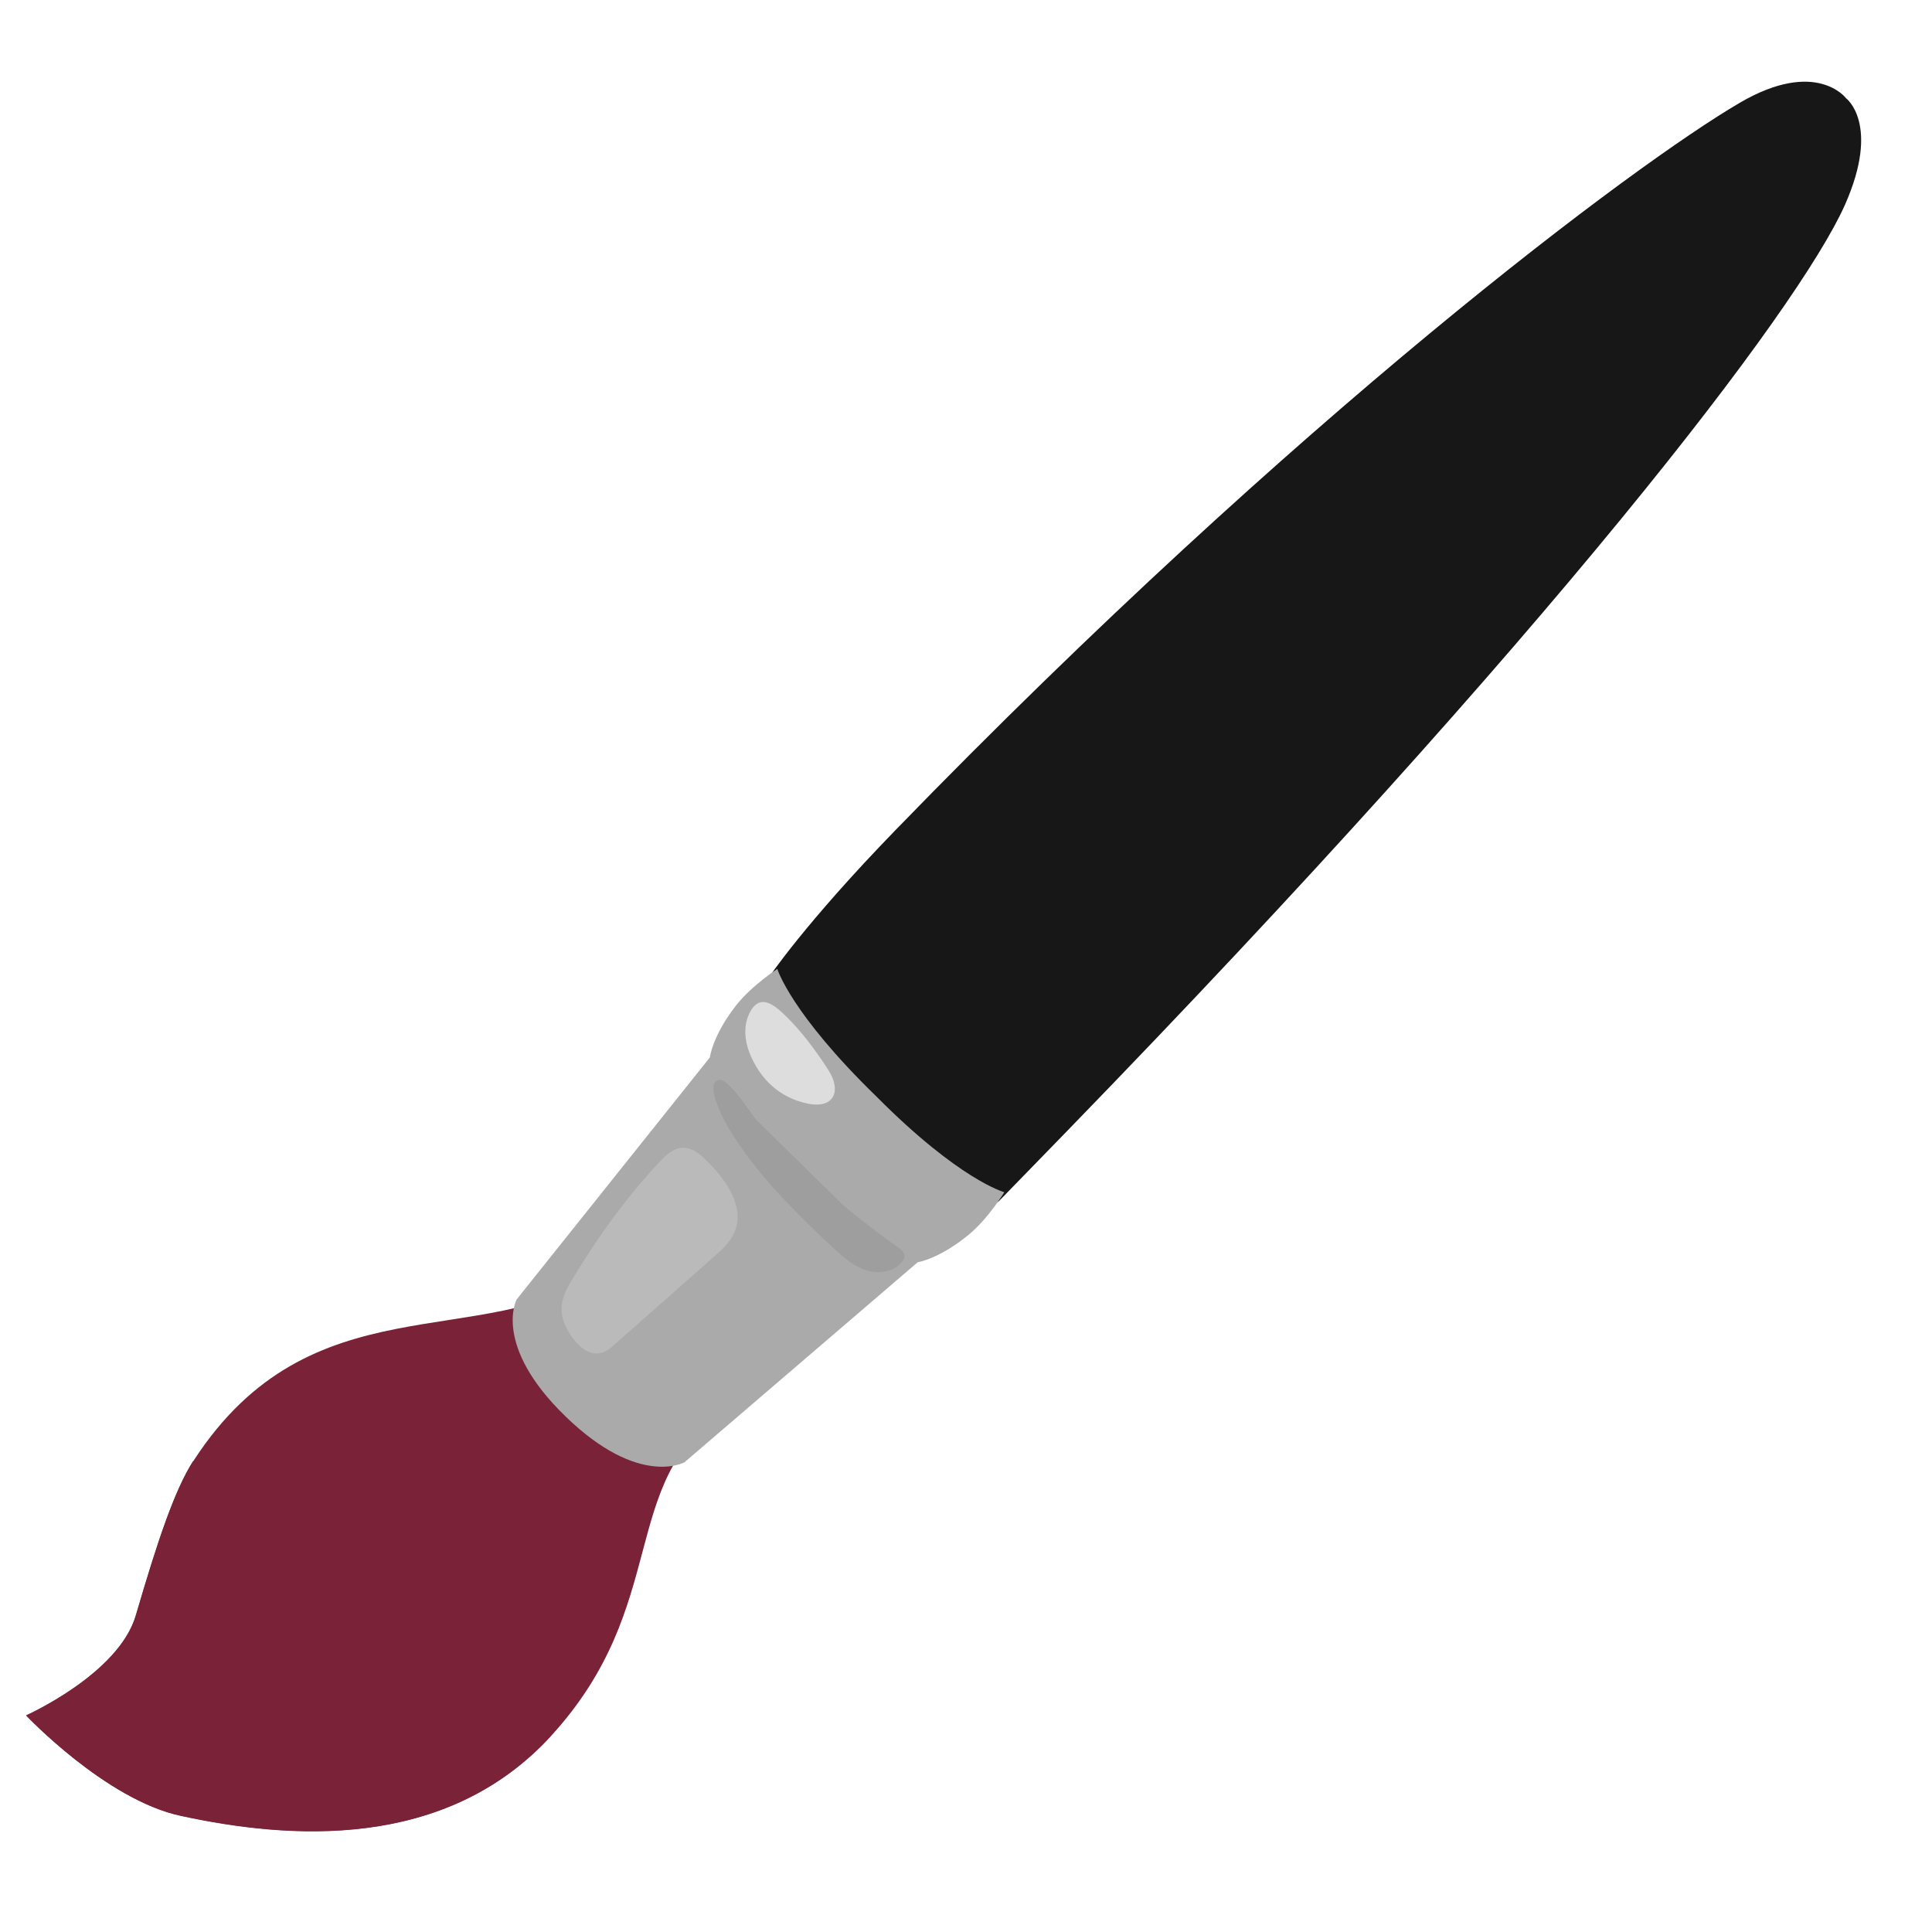
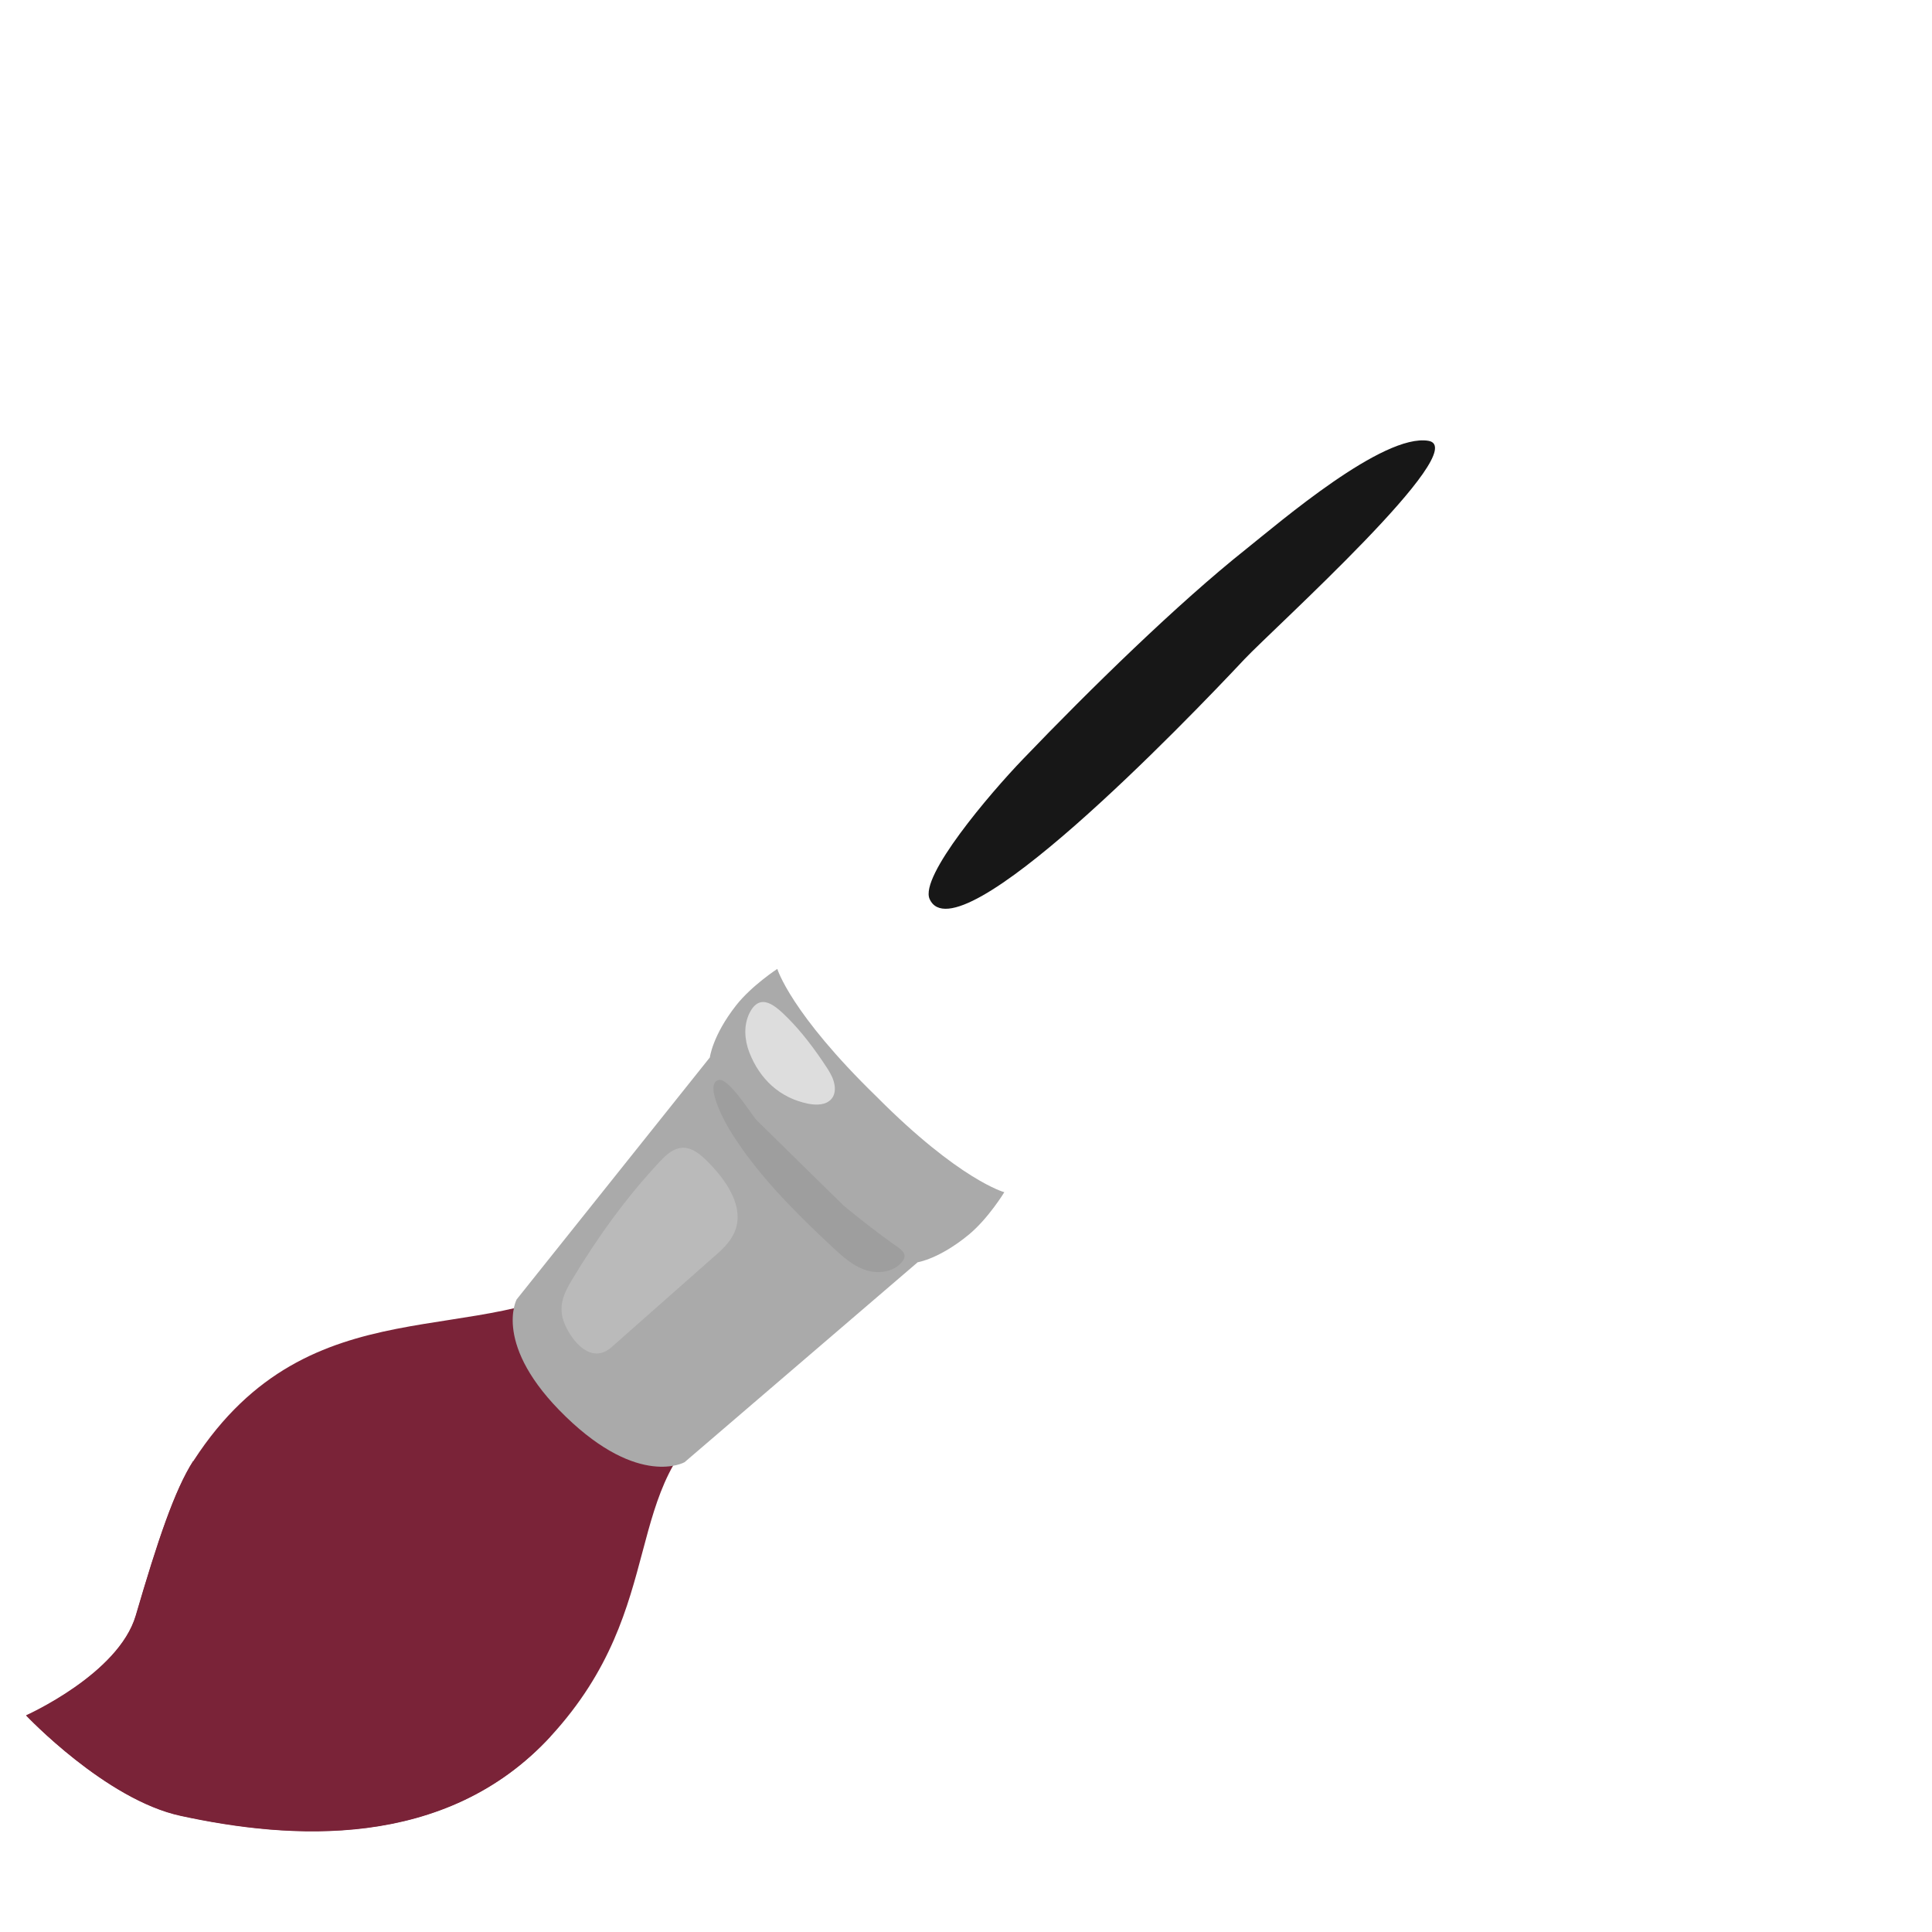
<svg xmlns="http://www.w3.org/2000/svg" viewBox="0 0 120 120">
  <path fill="none" d="M112.39 50.82c-.11.06-.23.11-.35.18" />
  <path fill="#7a2338" d="M37.36 79.07c-7.49 4.96-18.03.41-25.32 11.63c-1.18 1.82-2.24 5-3.6 9.66c-1.07 3.64-6.81 6.2-6.81 6.2s4.94 5.23 9.6 6.23c6.74 1.46 16.43 2.19 22.99-4.96c7.48-8.16 4.13-15.68 10.72-20.21c-.01 0-.09-13.52-7.58-8.55z" />
  <path fill="#7a2338" d="M31.8 81.39c-.75.66-.95 1.74-.92 2.74c.12 3.78 3.14 7.27 6.86 7.91c1.51.26 3.27.01 4.2-1.21c1.04-1.36.65-3.33-.08-4.88c-.81-1.7-1.96-3.22-3.38-4.44" />
-   <path fill="#171717" d="M114.66 6.1s-1.86-2.49-6.61.29c-6.46 3.78-27.37 19.34-52.44 45.18c-5.64 5.81-7.87 9.16-7.87 9.16s-1.4 2.14 3.96 7.49c5.34 5.34 10.3 6.43 10.3 6.43l4.24-4.36c30.24-31.14 45.47-51.11 48.35-57.56c2.23-5.03.07-6.63.07-6.63z" />
  <path fill="#aaa" d="M54.45 68.12c-5.35-5.2-6.17-7.94-6.17-7.94s-1.6 1.04-2.57 2.28c-1.46 1.87-1.62 3.22-1.62 3.22l-12 15.03s-1.53 2.85 3.05 7.28c4.57 4.43 7.38 2.83 7.38 2.83L57 78.4s1.34-.2 3.18-1.72c1.21-1 2.2-2.63 2.2-2.63s-2.77-.74-7.93-5.93z" />
  <path fill="#ddd" d="M51.68 68.21c-.02.02-.03.04-.05.06c-.33.37-.9.38-1.4.29c-1.8-.35-3.05-1.55-3.69-3.2c-.3-.78-.36-1.68.01-2.43c.67-1.35 1.64-.44 2.39.31c.82.82 1.65 1.89 2.48 3.17c.17.28.34.58.4.91c.07.31.04.65-.14.89z" />
  <path fill="#171717" d="M57.74 55.84c1.69 3.76 15.94-11.04 19.55-14.89c1.8-1.91 14.24-13.1 11.43-13.57s-9.21 5.04-11.33 6.73c-4.24 3.37-9.67 8.68-13.86 13.05c-2.05 2.13-6.42 7.27-5.79 8.68z" />
  <path fill="#bababa" d="M41 72.13c.38-.4.84-.84 1.44-.84c.56 0 1.03.39 1.42.77c1.27 1.24 2.44 2.95 1.75 4.5c-.28.63-.82 1.12-1.36 1.58l-6.26 5.53c-1.26 1.11-2.45-.34-2.92-1.44c-.42-1.01-.1-1.82.44-2.71c1.57-2.62 3.37-5.13 5.49-7.39z" />
  <path fill="#9e9e9e" d="M55.76 77.46c.22.15.45.36.42.61a.56.56 0 0 1-.12.26c-.5.68-1.5.82-2.31.55c-.8-.27-1.44-.86-2.06-1.43c-2.35-2.21-4.68-4.51-6.37-7.27c-.26-.42-1.62-2.87-.68-3.1c.6-.15 1.95 2.02 2.33 2.47c1.81 1.78 3.62 3.56 5.43 5.33c1.09.9 2.2 1.76 3.36 2.58z" />
  <path fill="#7a2338" d="M34.21 107.83s-8.99 5.04-18.55 3.62c0 0 7.57-1.38 10.77-11.63c0 0-7.28 7.58-13.87 8.1c0 0 6.28-3.27 6.68-13.19c-3.36 5.98-5.56 8.97-10.9 10.78c5.75-6.18 3.66-14.77 3.66-14.77c-1.17 1.83-2.22 4.99-3.57 9.6c-1.07 3.64-6.81 6.2-6.81 6.2s4.94 5.23 9.6 6.23c6.74 1.47 16.43 2.19 22.99-4.94z" />
</svg>